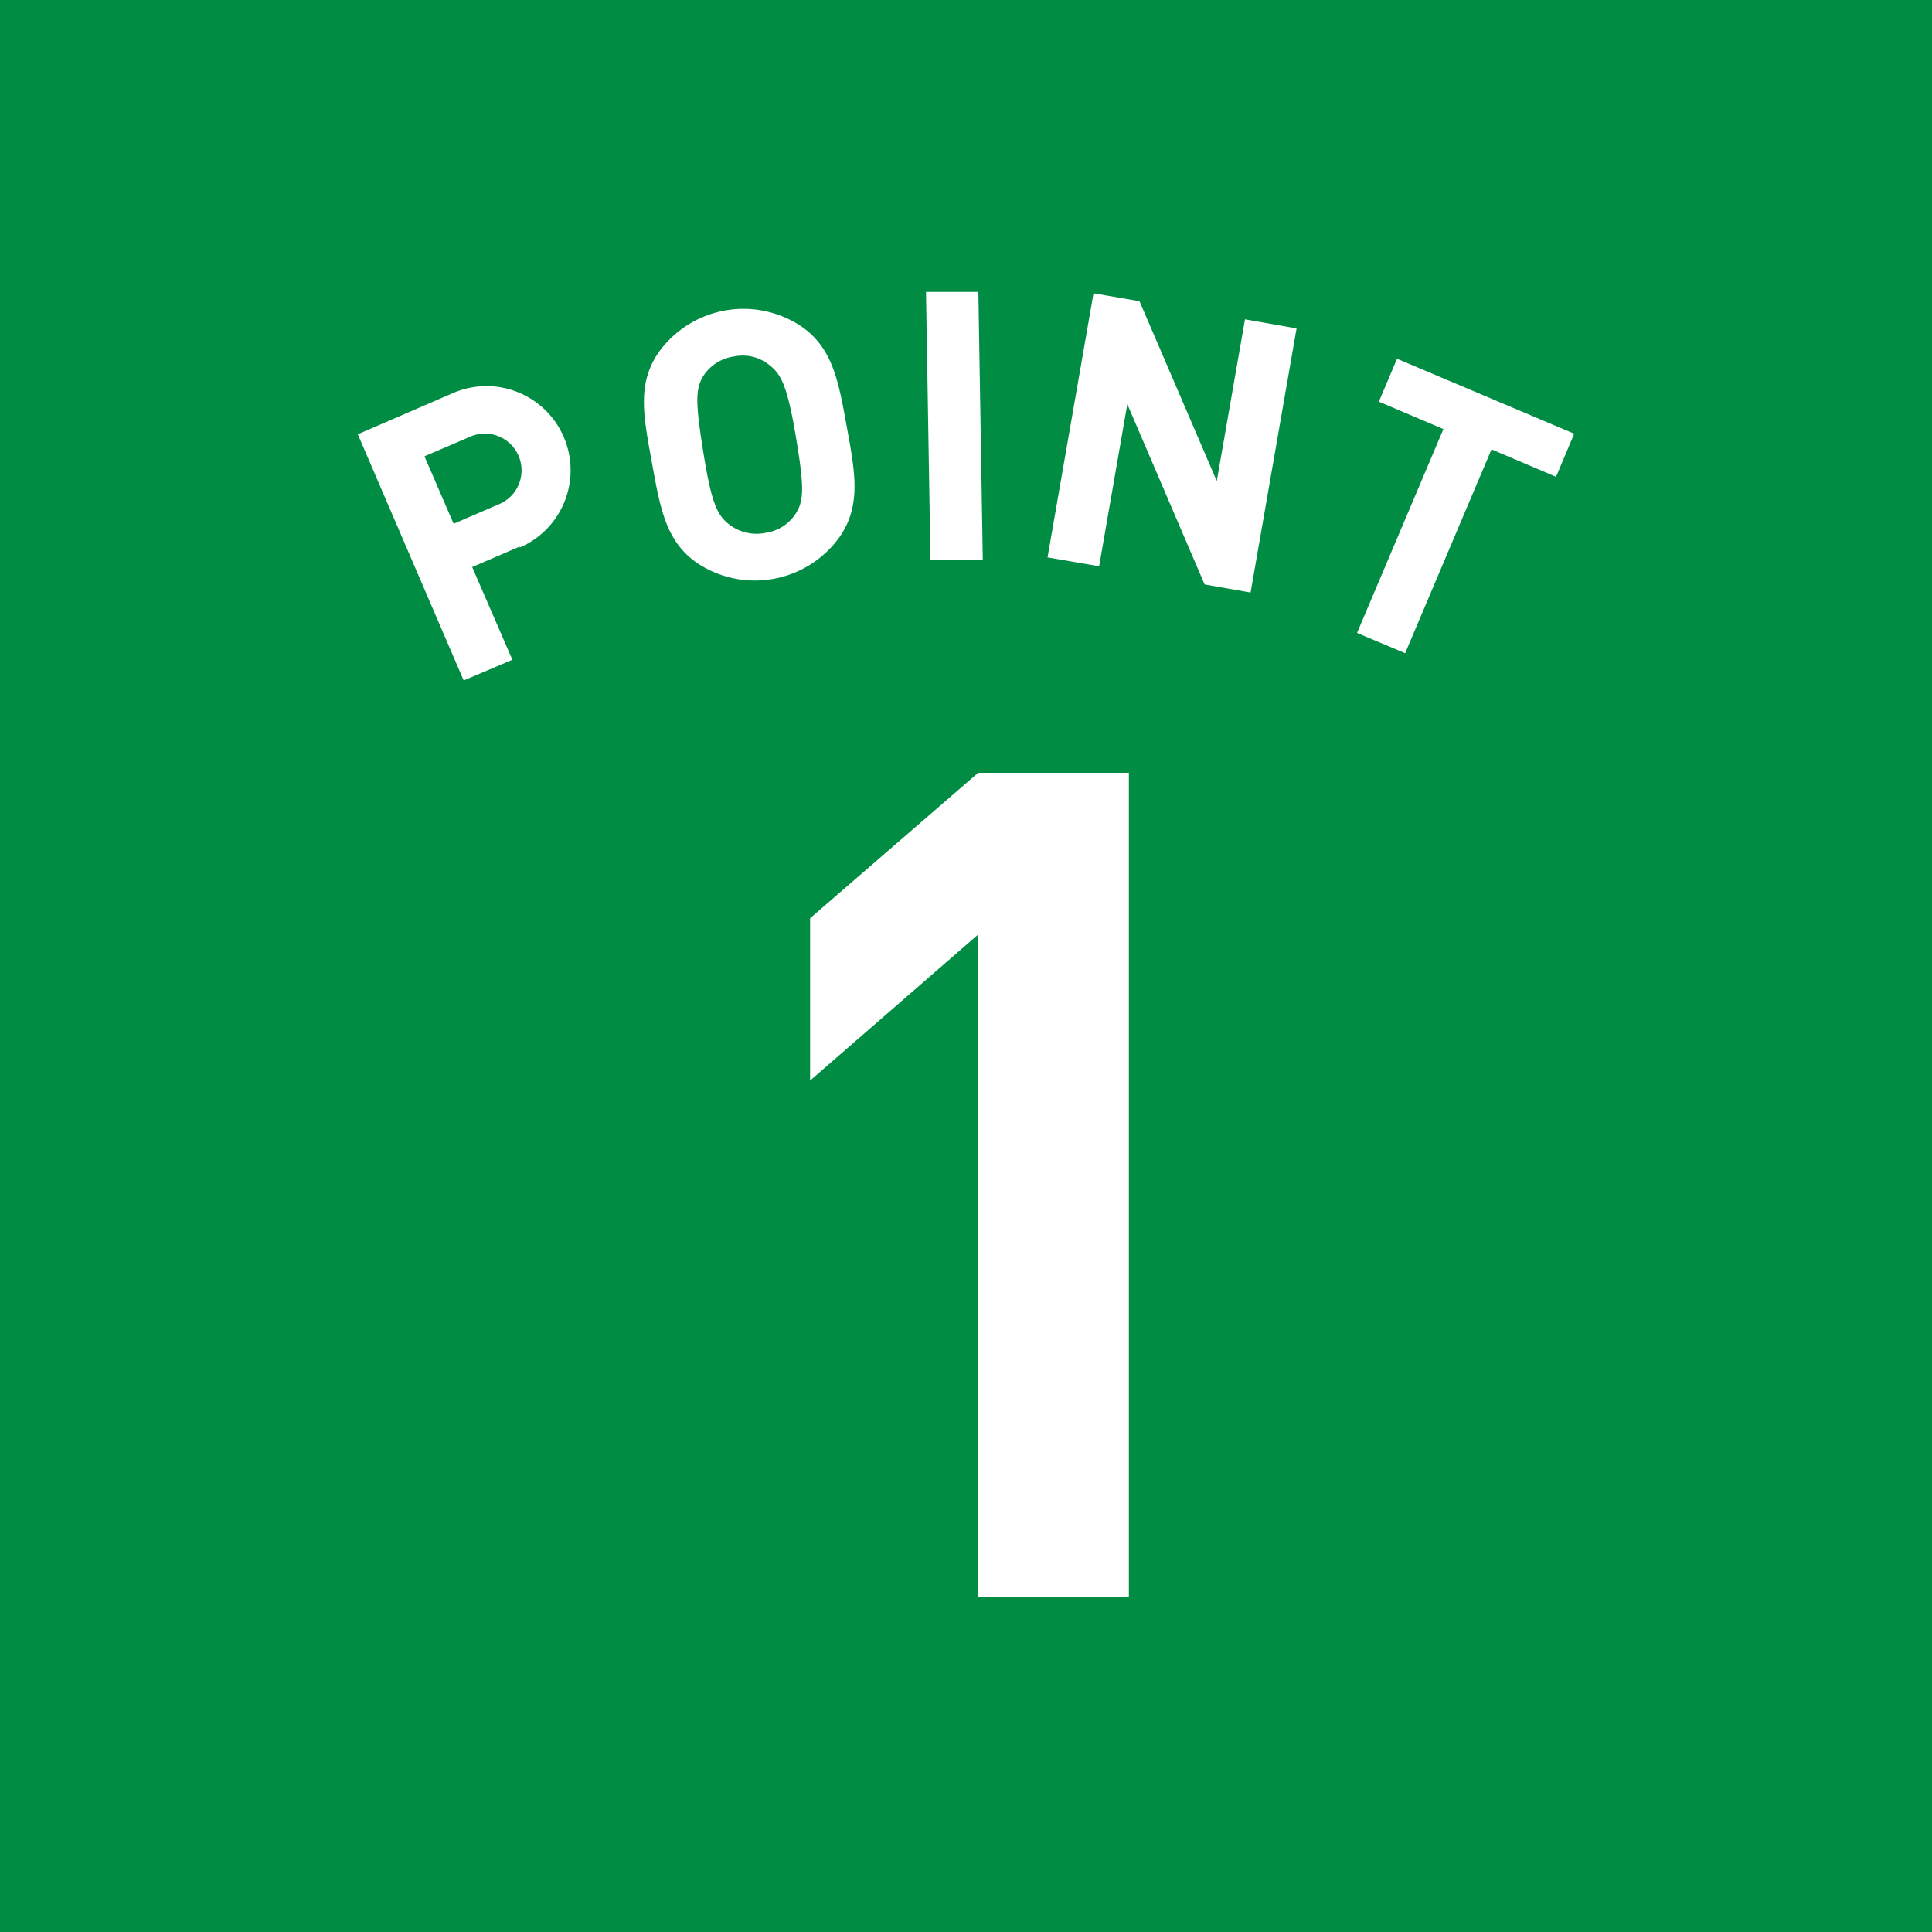
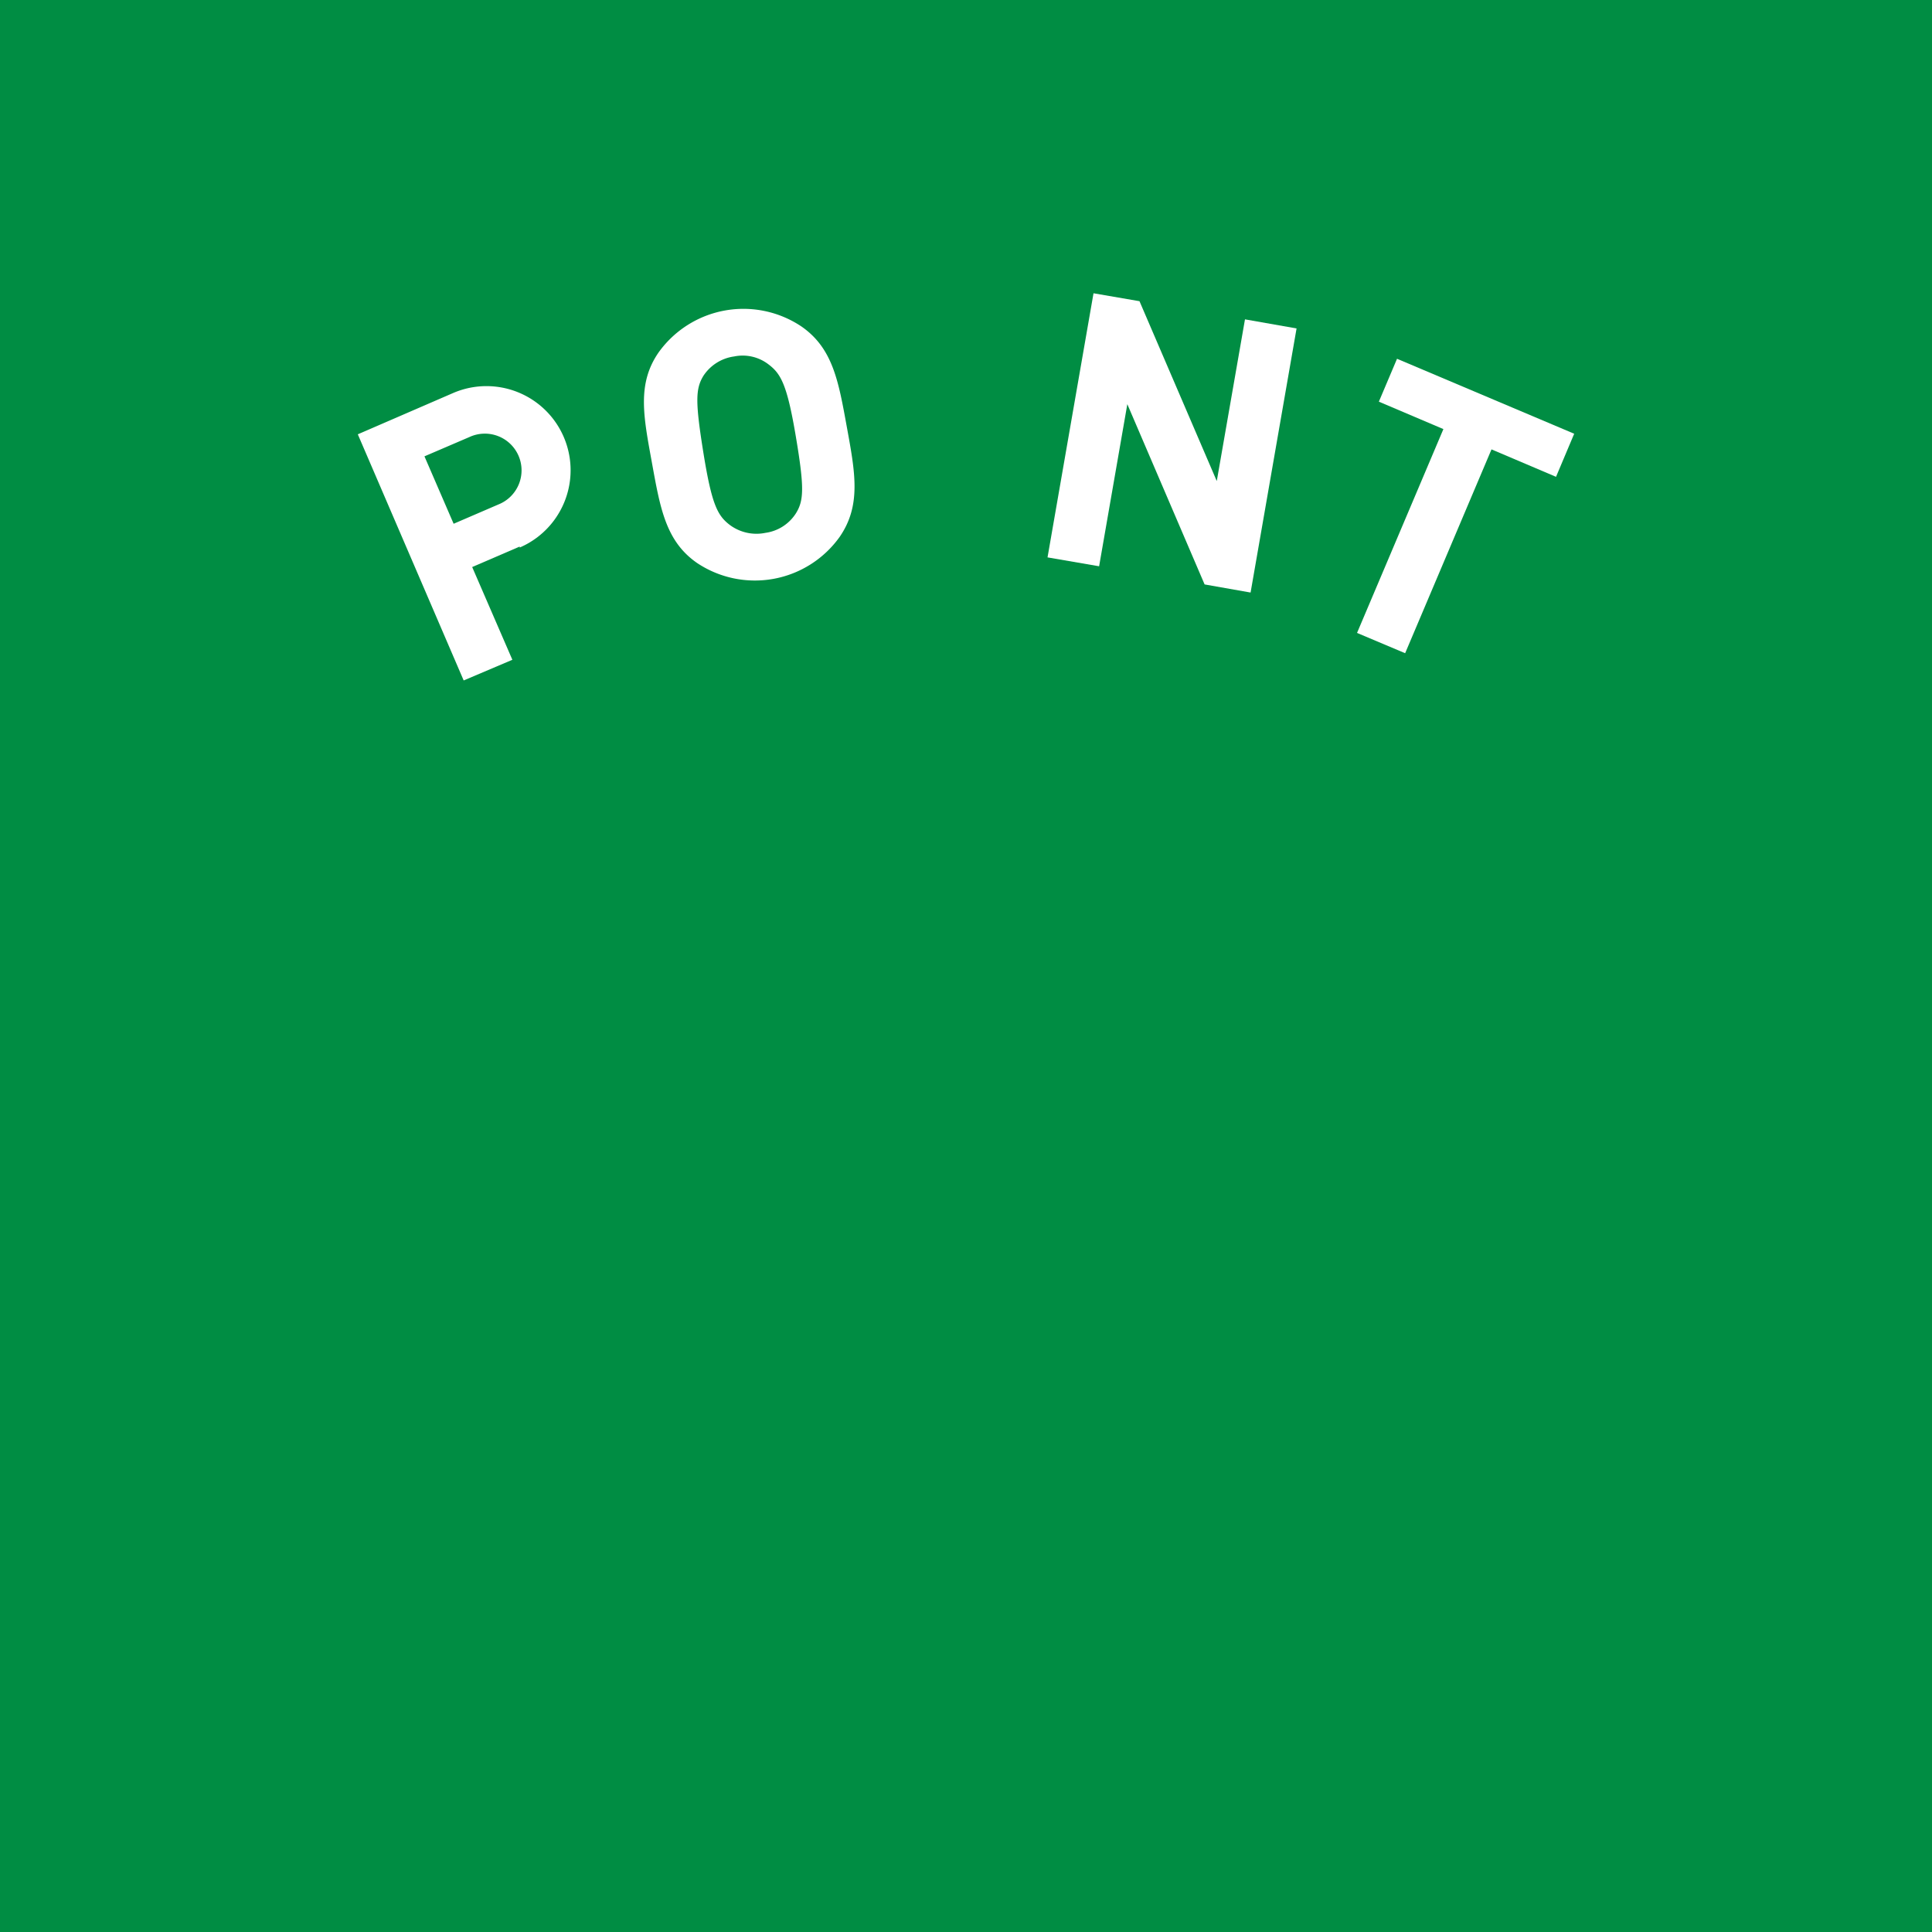
<svg xmlns="http://www.w3.org/2000/svg" width="35.28mm" height="35.28mm" viewBox="0 0 100 100">
  <defs>
    <style>.cls-1{fill:#008d43;}.cls-2{fill:#fff;}</style>
  </defs>
  <g id="レイヤー_2" data-name="レイヤー 2">
    <g id="レイヤー_1-2" data-name="レイヤー 1">
      <rect class="cls-1" width="100" height="100" />
      <path class="cls-2" d="M26.9,28.29l-2.46,1.06,2.08,4.8L24,35.22,18.52,22.48l4.94-2.14a4.34,4.34,0,1,1,3.44,8Zm-2.6-5.67-2.33,1,1.51,3.49,2.32-1a1.9,1.9,0,1,0-1.5-3.49Z" />
      <path class="cls-2" d="M43.46,27.79a5.39,5.39,0,0,1-7.38,1.35c-1.63-1.13-1.91-2.85-2.34-5.21s-.78-4.06.35-5.69a5.4,5.4,0,0,1,7.38-1.35c1.64,1.13,1.93,2.84,2.36,5.2S44.59,26.15,43.46,27.79Zm-3.67-8.92A2.19,2.19,0,0,0,38,18.45a2.27,2.27,0,0,0-1.59,1c-.41.67-.43,1.33,0,4s.73,3.23,1.35,3.71a2.31,2.31,0,0,0,1.86.42,2.23,2.23,0,0,0,1.57-1c.42-.67.45-1.33,0-4S40.42,19.35,39.79,18.87Z" />
-       <path class="cls-2" d="M48.16,29l-.23-13.89,2.71,0,.23,13.88Z" />
+       <path class="cls-2" d="M48.16,29Z" />
      <path class="cls-2" d="M62.35,30.25l-4-9.33-1.46,8.39-2.67-.46,2.38-13.67,2.38.41,4,9.31,1.46-8.37,2.67.47L64.73,30.67Z" />
      <path class="cls-2" d="M77.2,23.26,72.73,33.81l-2.49-1.05,4.47-10.55-3.34-1.42.94-2.22,9.17,3.88-.94,2.23Z" />
-       <path class="cls-2" d="M50.63,82.68V48.37l-8.7,7.56v-8.4L50.63,40h7.8V82.68Z" />
    </g>
  </g>
</svg>